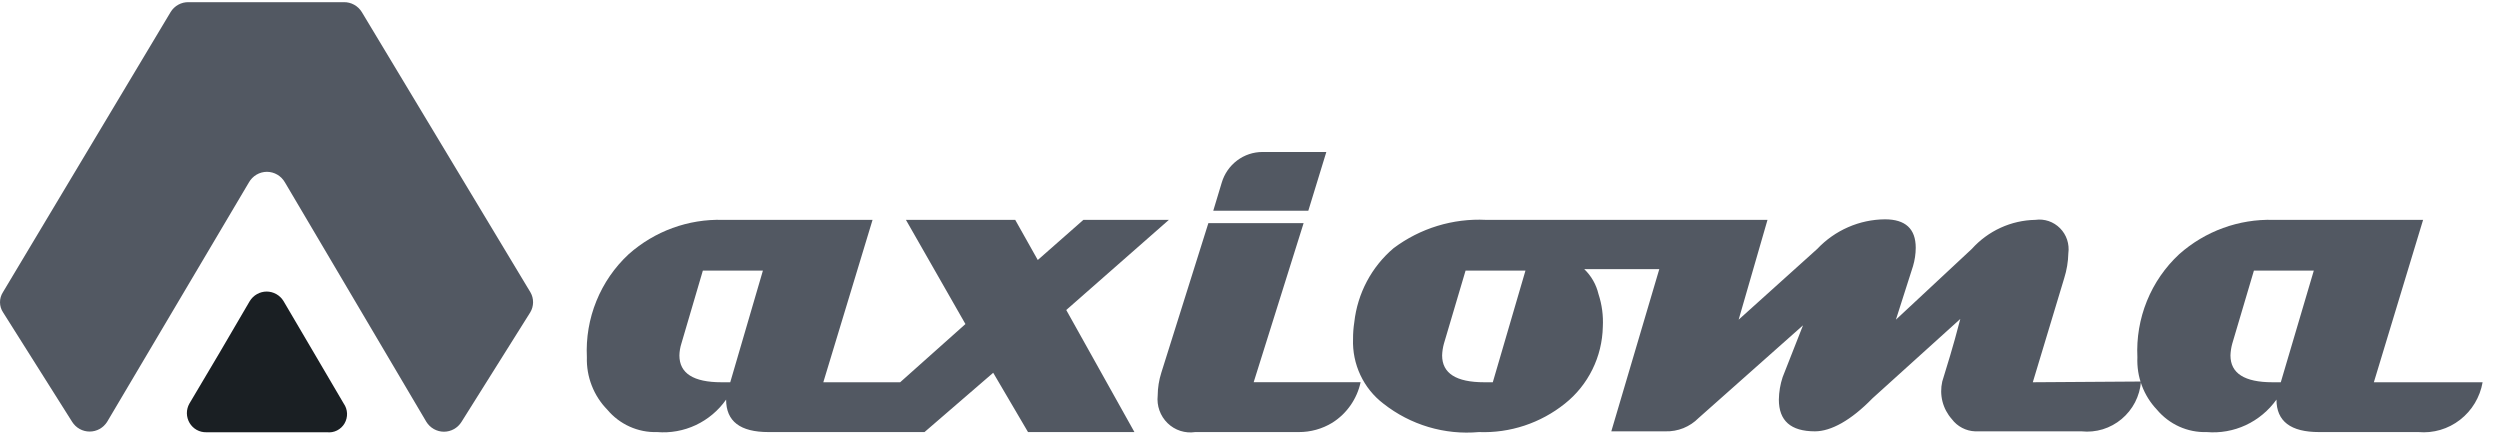
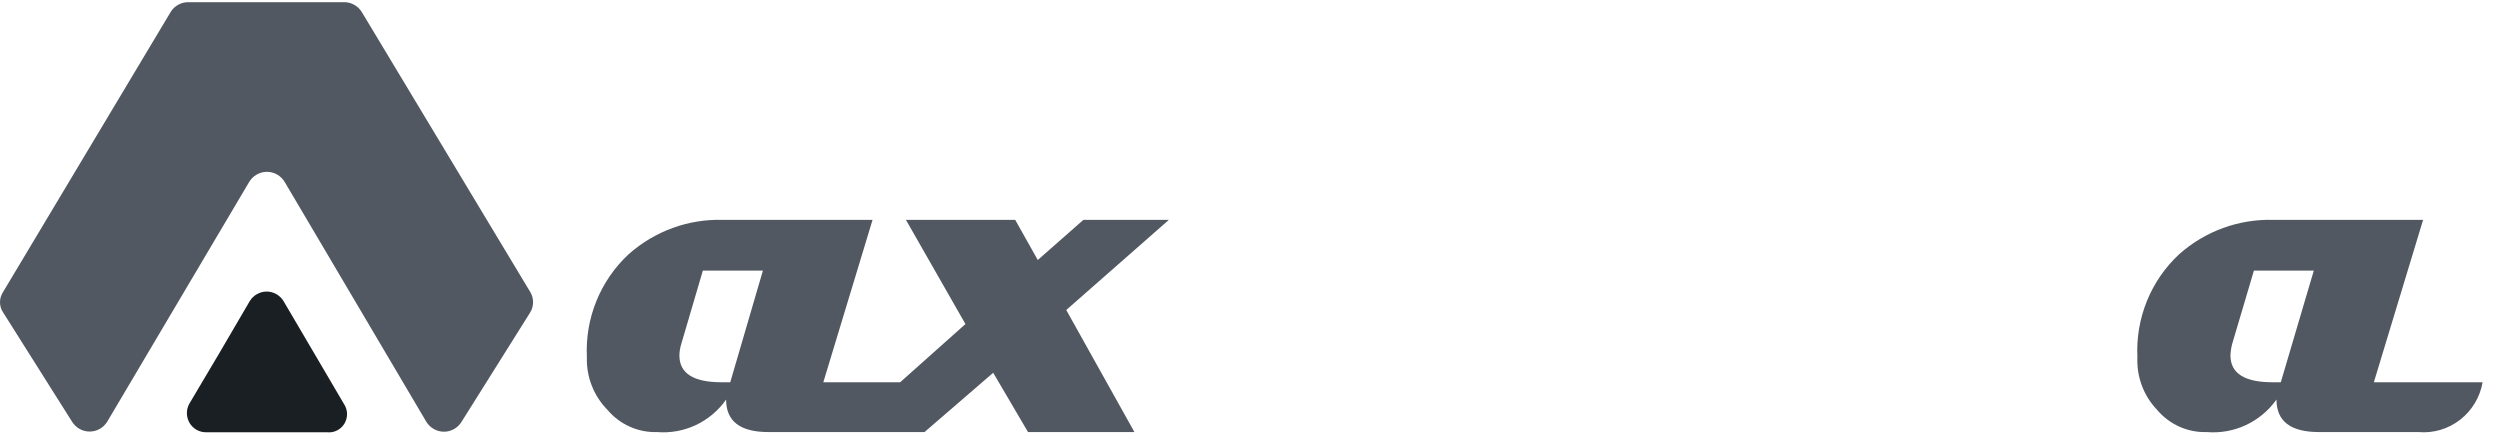
<svg xmlns="http://www.w3.org/2000/svg" width="92" height="16" viewBox="0 0 92 16" fill="none">
-   <path d="M74.807 14.067L75.962 10.24C76.056 9.942 76.108 9.632 76.115 9.32C76.138 9.153 76.122 8.983 76.07 8.823C76.017 8.663 75.928 8.518 75.81 8.399C75.692 8.28 75.549 8.19 75.391 8.136C75.233 8.083 75.065 8.067 74.9 8.091C74.459 8.099 74.025 8.197 73.623 8.381C73.221 8.565 72.861 8.829 72.564 9.159L69.769 11.764L70.4 9.79C70.464 9.572 70.498 9.346 70.499 9.118C70.499 8.42 70.121 8.071 69.365 8.071C68.899 8.075 68.439 8.173 68.012 8.36C67.584 8.547 67.198 8.818 66.876 9.159L63.982 11.764L65.044 8.091H54.683C53.466 8.03 52.265 8.398 51.285 9.132C50.474 9.819 49.956 10.795 49.838 11.858C49.806 12.062 49.791 12.269 49.792 12.476C49.775 12.933 49.868 13.388 50.062 13.802C50.256 14.216 50.546 14.576 50.907 14.852C51.906 15.639 53.163 16.014 54.424 15.9C55.569 15.944 56.692 15.572 57.59 14.852C58.014 14.515 58.359 14.086 58.6 13.597C58.842 13.108 58.972 12.572 58.984 12.026C59.006 11.618 58.952 11.211 58.825 10.824C58.742 10.472 58.56 10.153 58.3 9.904H61.062L59.296 15.873H61.287C61.513 15.88 61.738 15.84 61.948 15.756C62.158 15.671 62.349 15.544 62.508 15.383L66.351 11.972L65.601 13.879C65.513 14.145 65.466 14.424 65.462 14.705C65.462 15.484 65.9 15.873 66.789 15.873C67.38 15.873 68.117 15.47 68.907 14.658L72.139 11.737C71.86 12.818 71.648 13.469 71.475 14.04C71.42 14.282 71.422 14.534 71.483 14.775C71.545 15.016 71.663 15.238 71.827 15.423C71.928 15.558 72.057 15.668 72.205 15.745C72.353 15.823 72.517 15.867 72.683 15.873H76.599C76.862 15.901 77.128 15.875 77.382 15.798C77.635 15.72 77.871 15.592 78.074 15.422C78.278 15.251 78.447 15.041 78.57 14.804C78.692 14.566 78.767 14.307 78.789 14.04L74.807 14.067ZM54.935 14.067H54.617C53.588 14.067 53.07 13.738 53.07 13.08C53.075 12.932 53.097 12.786 53.137 12.643L53.933 9.958H56.137L54.935 14.067Z" fill="#525862" />
-   <path d="M50.07 14.066C50.004 14.373 49.877 14.662 49.698 14.918C49.519 15.174 49.291 15.392 49.028 15.557C48.656 15.784 48.228 15.902 47.794 15.9H43.984C43.801 15.928 43.614 15.912 43.438 15.856C43.261 15.799 43.1 15.702 42.967 15.572C42.834 15.442 42.731 15.283 42.668 15.107C42.605 14.931 42.583 14.743 42.603 14.557C42.605 14.272 42.65 13.989 42.736 13.717L44.468 8.211H47.973L46.135 14.066H50.07Z" fill="#525862" />
  <path d="M43.015 8.091H39.869L38.19 9.568L37.36 8.091H33.338L35.528 11.925L33.126 14.067H30.298L32.11 8.091H26.601C25.33 8.054 24.093 8.505 23.137 9.353C22.62 9.832 22.214 10.42 21.948 11.076C21.681 11.732 21.562 12.439 21.597 13.147C21.586 13.503 21.647 13.857 21.776 14.188C21.905 14.52 22.099 14.821 22.347 15.074C22.571 15.342 22.852 15.556 23.17 15.699C23.487 15.842 23.832 15.911 24.179 15.9C24.669 15.941 25.16 15.852 25.606 15.643C26.052 15.433 26.436 15.11 26.721 14.705C26.721 15.504 27.238 15.9 28.28 15.9H34.022L36.55 13.718L37.831 15.9H41.747L39.238 11.408L43.015 8.091ZM26.873 14.067H26.548C25.52 14.067 25.002 13.738 25.002 13.08C25.005 12.931 25.03 12.784 25.075 12.643L25.865 9.958H28.075L26.873 14.067Z" fill="#525862" />
  <path d="M87.358 14.067L89.17 8.091H83.661C82.39 8.054 81.152 8.505 80.196 9.353C79.679 9.832 79.273 10.42 79.007 11.076C78.741 11.732 78.621 12.439 78.656 13.147C78.641 13.501 78.695 13.854 78.819 14.185C78.942 14.517 79.131 14.819 79.373 15.074C79.598 15.342 79.879 15.556 80.196 15.699C80.513 15.842 80.858 15.911 81.205 15.9C81.699 15.942 82.195 15.854 82.645 15.645C83.095 15.435 83.484 15.111 83.774 14.705C83.774 15.504 84.298 15.9 85.34 15.9H88.997C89.546 15.949 90.094 15.788 90.531 15.448C90.968 15.109 91.264 14.616 91.36 14.067H87.358ZM83.933 14.067H83.627C82.599 14.067 82.081 13.738 82.081 13.08C82.086 12.932 82.108 12.786 82.148 12.643L82.944 9.958H85.148L83.933 14.067Z" fill="#525862" />
  <path d="M19.52 10.757L13.314 0.443C13.244 0.33 13.146 0.236 13.03 0.173C12.913 0.109 12.783 0.077 12.65 0.08H6.942C6.81 0.077 6.679 0.108 6.563 0.172C6.446 0.236 6.348 0.329 6.279 0.443L0.106 10.757C0.036 10.867 -0.001 10.996 2.73814e-05 11.127C0.001 11.258 0.04 11.386 0.113 11.495L2.655 15.524C2.724 15.633 2.819 15.724 2.931 15.786C3.044 15.849 3.17 15.881 3.299 15.881C3.427 15.881 3.553 15.849 3.666 15.786C3.778 15.724 3.873 15.633 3.942 15.524L9.159 6.714C9.226 6.596 9.322 6.497 9.439 6.428C9.555 6.36 9.688 6.323 9.823 6.323C9.958 6.323 10.09 6.36 10.207 6.428C10.323 6.497 10.42 6.596 10.487 6.714L15.69 15.524C15.759 15.635 15.854 15.726 15.967 15.79C16.081 15.853 16.208 15.887 16.337 15.887C16.467 15.887 16.594 15.853 16.707 15.79C16.82 15.726 16.916 15.635 16.984 15.524L19.513 11.495C19.58 11.384 19.616 11.257 19.617 11.127C19.619 10.997 19.585 10.869 19.52 10.757Z" fill="#525862" />
  <path d="M9.192 11.079C9.258 10.972 9.349 10.884 9.458 10.823C9.566 10.762 9.689 10.729 9.813 10.729C9.937 10.729 10.059 10.762 10.168 10.823C10.277 10.884 10.368 10.972 10.433 11.079L11.542 12.966L12.65 14.853C12.724 14.958 12.766 15.084 12.771 15.213C12.776 15.342 12.744 15.47 12.679 15.582C12.614 15.693 12.518 15.783 12.403 15.841C12.289 15.899 12.16 15.921 12.033 15.907H7.593C7.469 15.91 7.347 15.88 7.239 15.82C7.13 15.76 7.04 15.671 6.976 15.564C6.913 15.457 6.879 15.335 6.877 15.209C6.876 15.084 6.908 14.961 6.969 14.853L8.084 12.973L9.192 11.079Z" fill="#1A1F23" />
-   <path d="M48.146 7.755L48.809 5.593H46.46C46.123 5.593 45.795 5.702 45.525 5.906C45.255 6.109 45.057 6.395 44.96 6.721L44.648 7.755H48.146Z" fill="#525862" />
</svg>